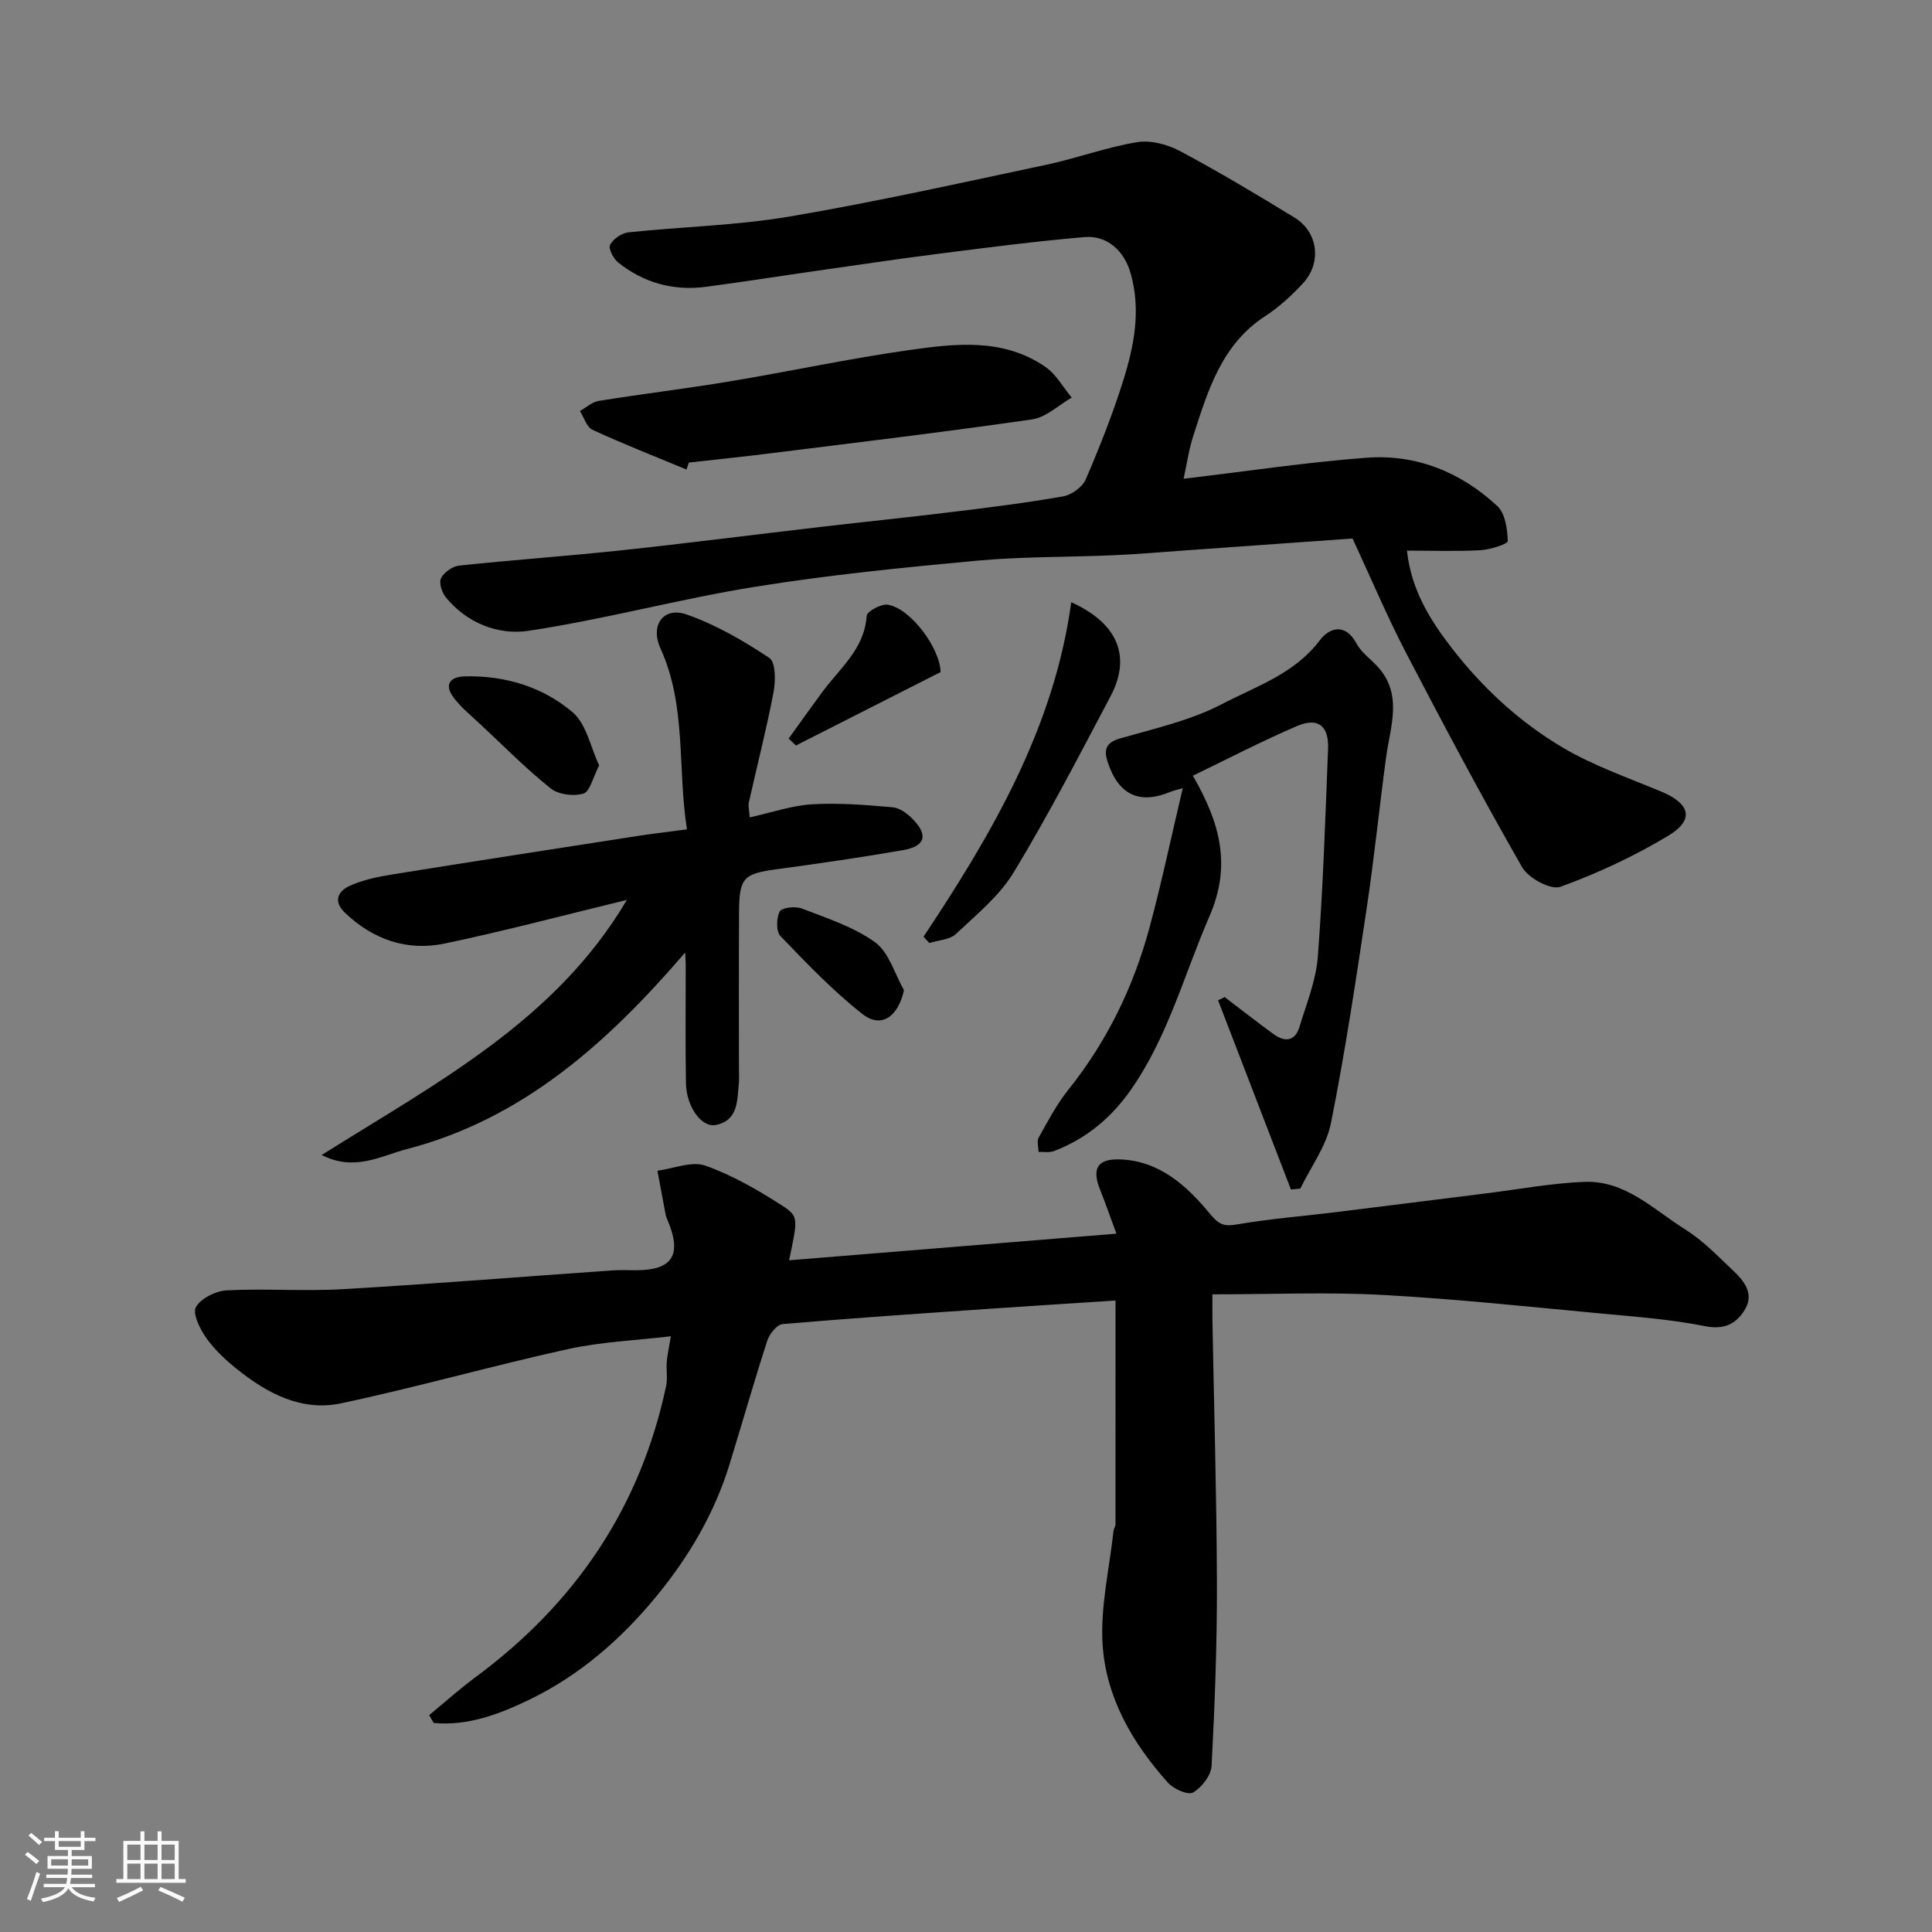
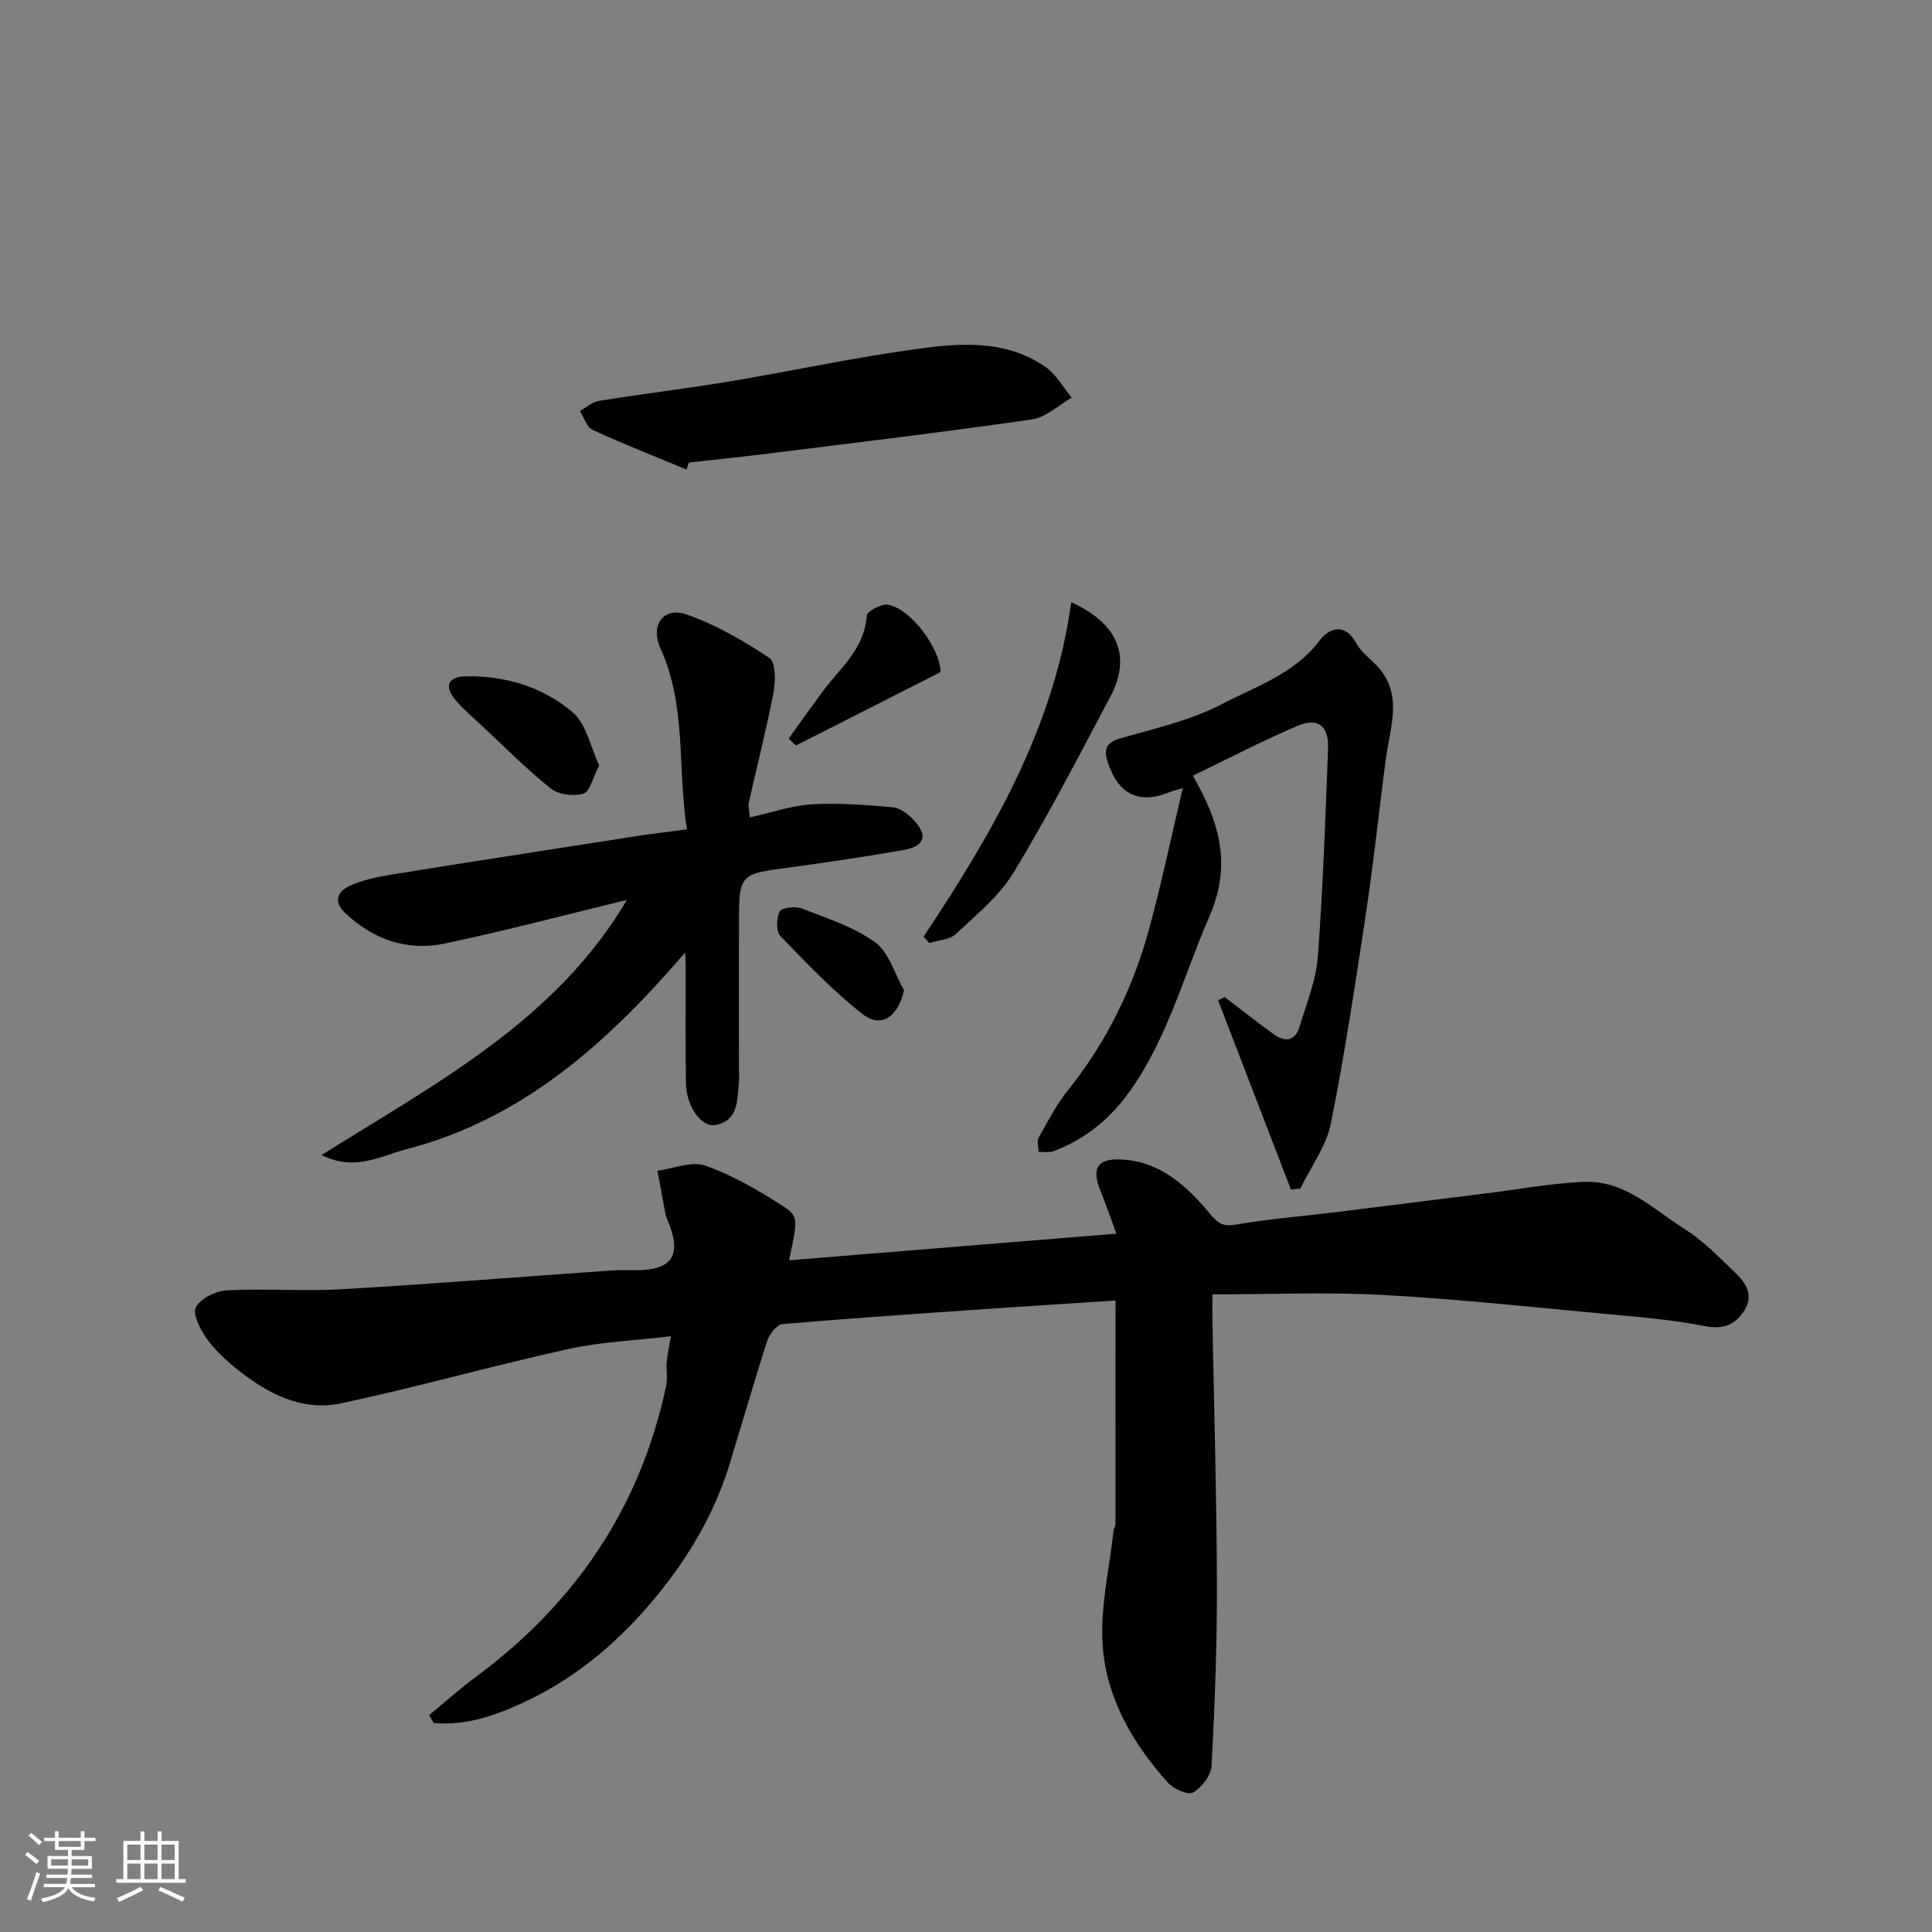
<svg xmlns="http://www.w3.org/2000/svg" enable-background="new 0 0 400 400" viewBox="0 0 400 400">
  <rect x="0" y="0" width="400" height="400" fill="#808080" stroke="none" />
  <path d="m5.17 384 .55-.58c.85.61 1.65 1.24 2.4 1.87l-.59.64c-.83-.73-1.62-1.38-2.36-1.93m1.22 9.53-.82-.34c.71-1.76 1.37-3.64 1.98-5.63.24.13.5.25.76.36-.6 1.67-1.24 3.54-1.92 5.61m-.5-13.5.57-.54c.56.44 1.31 1.06 2.26 1.87l-.64.64c-.68-.66-1.41-1.32-2.19-1.97m3.25.46h2.24v-1.36h.77v1.36h4.57v-1.36h.76v1.36h2.28v.69h-2.28v1.84h-2.64v1.26h4.18v2.64h-4.21c0 .45-.02.86-.05 1.21h4.32v.69h-4.38c-.04.34-.1.75-.19 1.22h5.15v.69h-4.82c.87 1.19 2.51 1.92 4.93 2.19-.17.31-.3.57-.37.76-2.77-.49-4.52-1.41-5.26-2.76-.56 1.26-2.3 2.23-5.24 2.9-.12-.24-.26-.48-.43-.72 2.73-.55 4.38-1.34 4.96-2.38h-4.38v-.69h4.65c.1-.38.17-.79.21-1.22h-4.32v-.69h4.4c.03-.34.05-.75.05-1.21h-4.2v-2.64h4.23v-1.26h-2.69v-1.84h-2.24zm1.46 4.46v1.29h3.45c.01-.4.02-.57.01-.53v-.32-.45h-3.46zm1.55-2.59h4.57v-1.19h-4.57zm6.11 2.59h-3.42v.77c-.01.19-.01.37-.02.53h3.44z" fill="#fafafa" />
  <path d="m32.63 379.16h.82v1.98h3.54v7.89h1.46v.78h-14.37v-.78h1.46v-7.89h3.54v-1.98h.82v1.98h2.73zm-3.49 11.48.5.73c-1.61.82-3.28 1.63-5 2.41-.13-.27-.28-.55-.44-.82 1.75-.72 3.4-1.49 4.94-2.32m-2.78-5.55h2.73v-3.18h-2.73zm0 3.95h2.73v-3.2h-2.73zm3.54-3.95h2.73v-3.18h-2.73zm0 3.95h2.73v-3.2h-2.73zm7.89 4.68c-1.84-.92-3.51-1.7-5.02-2.32l.45-.73c1.89.8 3.57 1.55 5.04 2.23zm-1.62-11.81h-2.73v3.18h2.73zm-2.73 7.13h2.73v-3.2h-2.73z" fill="#fafafa" />
  <g fill="#000001">
    <path d="m230.96 269.26c-9.18.6-17.87 1.14-26.56 1.74-14.13.98-28.27 1.92-42.38 3.14-1.17.1-2.71 2.04-3.16 3.42-2.75 8.51-5.2 17.11-7.83 25.66-3.12 10.13-8.43 19.12-15.09 27.23-7.33 8.92-15.96 16.46-26.47 21.51-6.22 2.99-12.66 5.41-19.68 4.76-.31-.54-.63-1.08-.94-1.62 3.22-2.65 6.33-5.44 9.68-7.92 20.56-15.22 34.04-35.05 39.38-60.21.34-1.6 0-3.33.13-4.99.11-1.44.45-2.87.86-5.32-7.24.86-14.42 1.14-21.33 2.66-15.71 3.46-31.21 7.88-46.94 11.22-8.17 1.74-15.34-2.06-21.62-7.12-2.32-1.87-4.59-3.98-6.29-6.39-1.3-1.85-2.91-5.04-2.16-6.4 1.02-1.83 4.13-3.36 6.42-3.48 7.98-.41 16.01.23 23.98-.24 18.58-1.08 37.14-2.58 55.71-3.88 1.66-.12 3.33-.04 5-.04 7.64 0 9.62-3.22 6.47-10.54-.13-.3-.26-.62-.32-.94-.58-3.04-1.14-6.08-1.71-9.12 3.33-.44 7.08-2.05 9.91-1.06 5.6 1.97 10.91 5.05 15.94 8.29 3.49 2.25 3.18 2.72 1.42 11.31 22.42-1.82 44.73-3.63 67.76-5.51-1.28-3.46-2.26-6.31-3.38-9.11-1.72-4.31-.61-6.4 4.01-6.27 8.27.25 13.95 5.45 18.79 11.33 1.8 2.18 2.87 2.6 5.56 2.13 6.78-1.17 13.66-1.7 20.49-2.54 10.4-1.28 20.79-2.61 31.19-3.9 6.75-.84 13.49-2.11 20.27-2.37 8.44-.32 14.32 5.77 20.87 9.87 3.59 2.25 6.63 5.42 9.74 8.36 2.38 2.25 4.69 4.9 2.46 8.41-1.85 2.92-4.32 4-8.22 3.22-6.89-1.37-13.97-1.91-20.98-2.56-15.22-1.42-30.44-3.06-45.7-3.89-11.45-.62-22.97-.12-35.22-.12 0 1.93-.03 3.68 0 5.43.33 18.1.87 36.19.93 54.29.04 12.63-.44 25.27-1.1 37.88-.1 1.98-2.03 4.47-3.82 5.53-1.03.61-4.03-.7-5.19-1.99-7.35-8.18-12.87-17.66-13.56-28.68-.49-7.74 1.41-15.64 2.26-23.47.05-.48.41-.94.41-1.41.01-15.43.01-30.89.01-46.3z" />
-     <path d="m245.05 99.12c12.88-1.52 25.32-3.4 37.84-4.35 10.31-.78 19.55 2.97 27.1 9.99 1.65 1.53 2.1 4.78 2.18 7.26.02.6-3.61 1.77-5.61 1.89-4.97.28-9.97.09-15.26.09.85 7.98 4.64 14.17 9.25 20.14 6.43 8.32 14.06 15.35 23 20.64 6.39 3.78 13.56 6.25 20.46 9.14 5.95 2.5 6.84 5.82 1.4 9.1-7.04 4.24-14.62 7.78-22.34 10.58-1.98.72-6.63-1.78-7.92-4.03-8.36-14.6-16.27-29.47-24.04-44.4-3.9-7.49-7.19-15.3-11.08-23.68-11.24.8-22.74 1.63-34.25 2.44-5.1.36-10.19.81-15.3 1.03-9.43.41-18.9.26-28.28 1.13-15.33 1.42-30.69 2.95-45.89 5.4-15.74 2.53-31.21 6.76-46.96 9.12-6.16.92-12.68-1.57-17.06-6.96-.81-1-1.45-3.01-.98-3.94.63-1.22 2.37-2.46 3.76-2.61 11.11-1.18 22.26-1.96 33.37-3.14 13.84-1.48 27.66-3.26 41.49-4.87 9.12-1.06 18.26-1.99 27.37-3.11 7.63-.93 15.27-1.88 22.84-3.22 1.74-.31 3.97-1.93 4.65-3.51 2.89-6.71 5.6-13.54 7.78-20.51 2.25-7.2 3.69-14.59 1.5-22.21-1.3-4.52-4.77-7.85-9.54-7.44-9.79.83-19.55 2.09-29.3 3.33-8.6 1.09-17.17 2.36-25.75 3.59-7.77 1.11-15.52 2.34-23.3 3.37-6.74.89-12.89-.81-18.2-5.04-.98-.78-2.06-2.88-1.67-3.64.63-1.22 2.38-2.44 3.77-2.59 11.11-1.18 22.36-1.41 33.34-3.27 17.81-3.02 35.46-6.97 53.13-10.71 6.35-1.35 12.52-3.65 18.91-4.7 2.8-.46 6.27.48 8.87 1.86 8.05 4.3 15.9 8.99 23.69 13.76 4.89 2.99 5.68 9.36 1.75 13.6-2.34 2.52-4.94 4.93-7.81 6.79-8.99 5.84-11.82 15.27-14.84 24.6-.96 2.91-1.39 5.99-2.07 9.08z" />
    <path d="m141.85 197.21c-16.1 18.74-33.63 34.47-57.66 40.71-5.39 1.4-10.77 4.69-17.6 1.21 23.73-14.9 48.49-27.82 63.19-52.81-12.76 3.09-25.14 6.39-37.67 9.02-7.78 1.63-14.8-.76-20.67-6.34-2.55-2.43-1.4-4.49.86-5.54 2.75-1.28 5.86-1.92 8.89-2.41 16.93-2.73 33.87-5.34 50.82-7.97 3.21-.5 6.43-.86 10.22-1.37-2-12.67-.05-25.51-5.48-37.45-2.19-4.8.58-8.72 5.4-7.04 6.05 2.11 11.78 5.44 17.14 9 1.32.88 1.3 4.81.86 7.13-1.46 7.64-3.41 15.19-5.11 22.79-.17.76.08 1.61.18 3.09 4.52-.99 8.69-2.46 12.94-2.71 5.53-.33 11.13.14 16.67.62 1.45.13 3.05 1.32 4.14 2.44 3.26 3.34 2.62 5.62-2 6.43-8.68 1.51-17.4 2.77-26.13 3.95-6.87.93-7.79 1.74-7.83 8.84-.06 10.83-.02 21.66-.02 32.49 0 1 .08 2.01-.02 3-.36 3.54-.09 7.63-4.72 8.62-2.98.63-6.14-3.75-6.23-8.63-.14-8.02-.04-16.04-.05-24.06.02-.77-.05-1.54-.12-3.01z" />
    <path d="m253.54 206.43c3.36 2.55 6.69 5.16 10.1 7.65 2.32 1.69 4.47 1.59 5.4-1.47 1.45-4.8 3.43-9.61 3.8-14.52 1.09-14.32 1.56-28.7 2.12-43.06.19-4.8-2.1-6.58-6.48-4.69-7.3 3.14-14.36 6.81-21.51 10.26 5.63 9.77 8.05 18.53 3.42 29.15-5.25 12.05-8.57 24.91-16.27 35.9-4.1 5.85-9.28 10.14-15.92 12.67-.94.36-2.11.13-3.18.18-.01-1.01-.39-2.24.04-3 1.9-3.39 3.73-6.89 6.14-9.9 7.99-9.98 13.45-21.22 16.77-33.47 2.53-9.35 4.52-18.86 6.91-28.96-1.6.47-2.04.56-2.45.73-6.5 2.74-10.88.71-13.12-6.19-.74-2.3-.49-3.94 2.5-4.8 7.16-2.06 14.64-3.72 21.17-7.13 7.07-3.69 15.04-6.26 20.26-13.2 2.01-2.67 5.31-3.66 7.64.7.91 1.7 2.63 2.97 4.02 4.39 5.74 5.91 2.93 12.68 2.05 19.3-1.39 10.37-2.45 20.79-4 31.14-2.23 14.84-4.45 29.71-7.39 44.42-.95 4.75-4.16 9.05-6.34 13.55-.65.06-1.3.12-1.95.19-5.03-13.06-10.05-26.11-15.08-39.17.45-.24.9-.46 1.35-.67z" />
    <path d="m142.13 97.21c-6.5-2.7-13.07-5.28-19.46-8.22-1.21-.56-1.75-2.56-2.61-3.9 1.3-.72 2.54-1.87 3.92-2.09 9.02-1.45 18.1-2.54 27.11-4.04 12.37-2.06 24.65-4.71 37.06-6.47 9.64-1.37 19.59-2.56 28.33 3.5 2.2 1.53 3.62 4.19 5.41 6.33-2.73 1.56-5.31 4.09-8.2 4.51-18.13 2.62-36.32 4.79-54.49 7.06-5.52.69-11.06 1.26-16.58 1.88-.17.49-.33.97-.49 1.44z" />
    <path d="m191.21 193.93c14.17-21.32 27.02-43.22 30.58-69.25 9.75 4.43 12.46 11.3 8.12 19.51-6.48 12.25-12.86 24.58-20.03 36.42-2.96 4.89-7.72 8.76-11.97 12.76-1.29 1.21-3.64 1.28-5.5 1.87-.41-.42-.8-.87-1.2-1.31z" />
    <path d="m124.05 158.47c-1.32 2.53-1.91 5.42-3.25 5.83-2.01.61-5.16.23-6.76-1.05-5.03-4-9.57-8.61-14.28-13.01-1.99-1.87-4.16-3.62-5.81-5.77-2.05-2.68-.84-4.37 2.34-4.44 8.3-.19 16.08 2.18 22.27 7.44 2.85 2.43 3.7 7.22 5.49 11z" />
    <path d="m163.28 152.92c2.32-3.22 4.61-6.45 6.96-9.64 3.63-4.91 8.73-8.9 9.2-15.79.06-.91 3.01-2.52 4.38-2.29 4.79.8 10.82 9.06 10.92 13.95-10.05 5.1-20 10.14-29.94 15.19-.51-.47-1.02-.94-1.52-1.42z" />
    <path d="m187.16 205.01c-1.22 5.53-4.73 7.97-8.58 4.95-6.13-4.81-11.57-10.52-16.99-16.15-.93-.96-.87-3.75-.15-5.1.44-.82 3.24-1.13 4.58-.61 5.21 2.02 10.74 3.79 15.17 7 2.88 2.1 4.04 6.53 5.97 9.91z" />
  </g>
</svg>